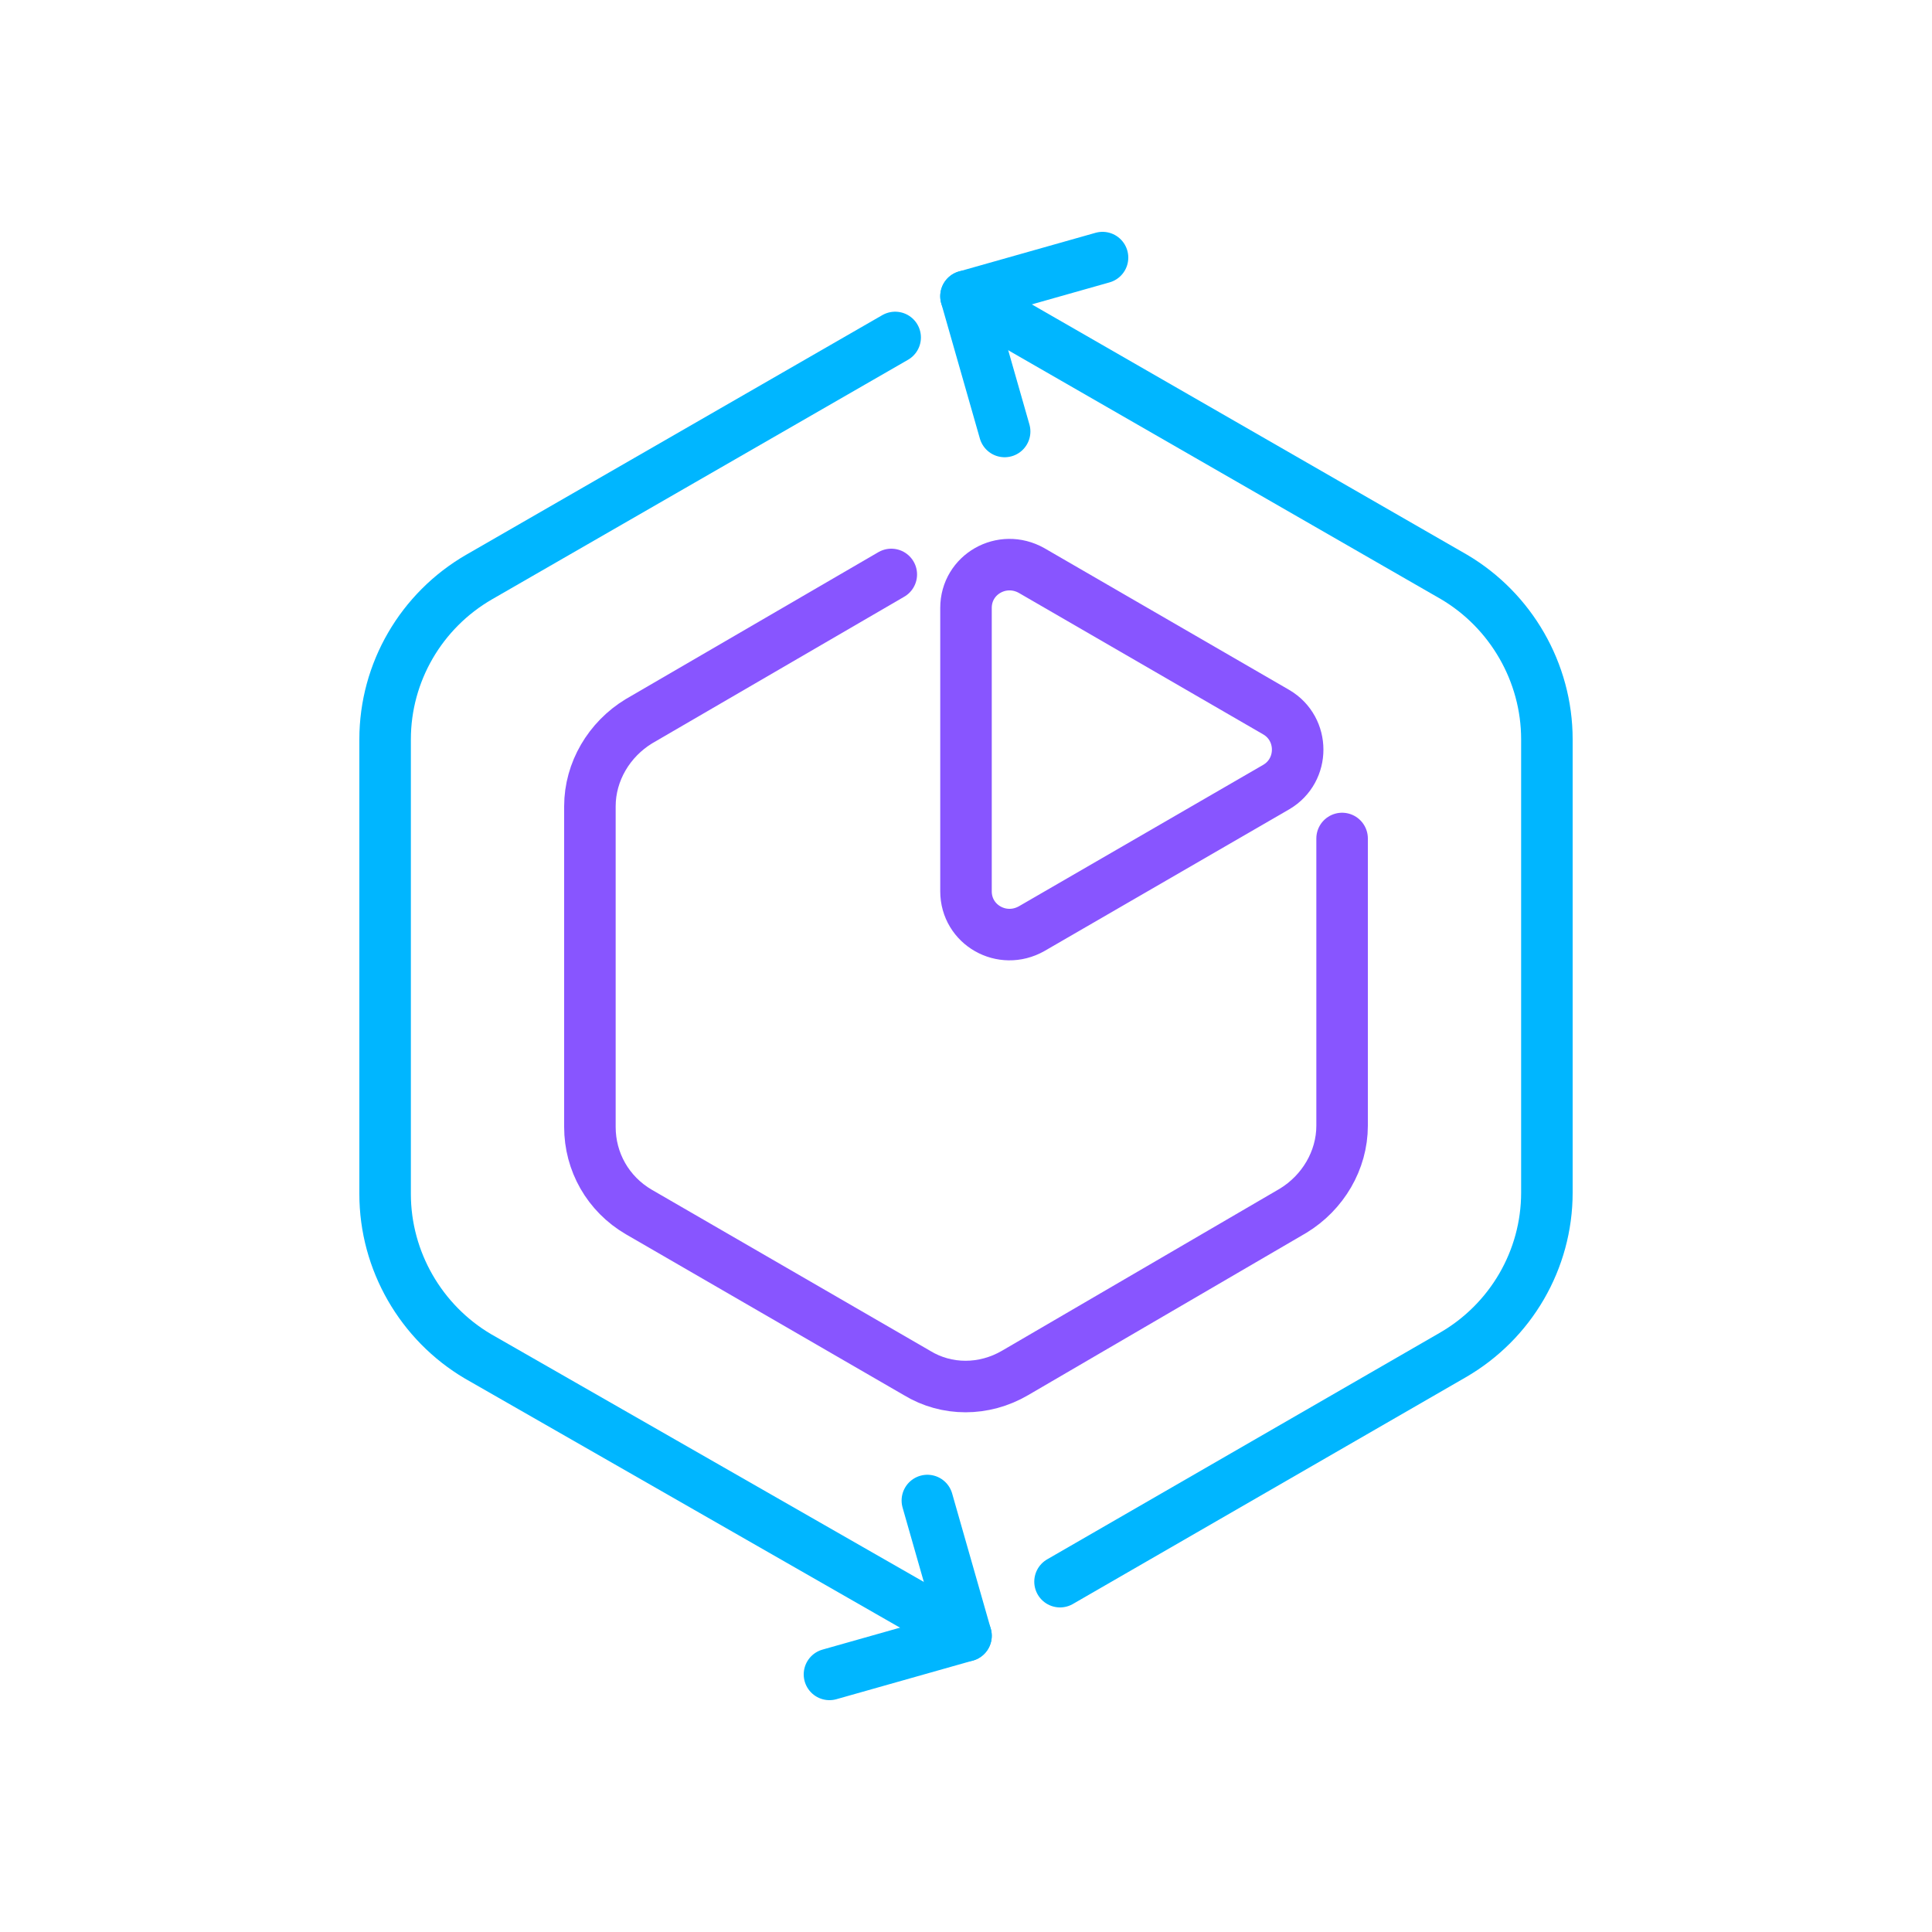
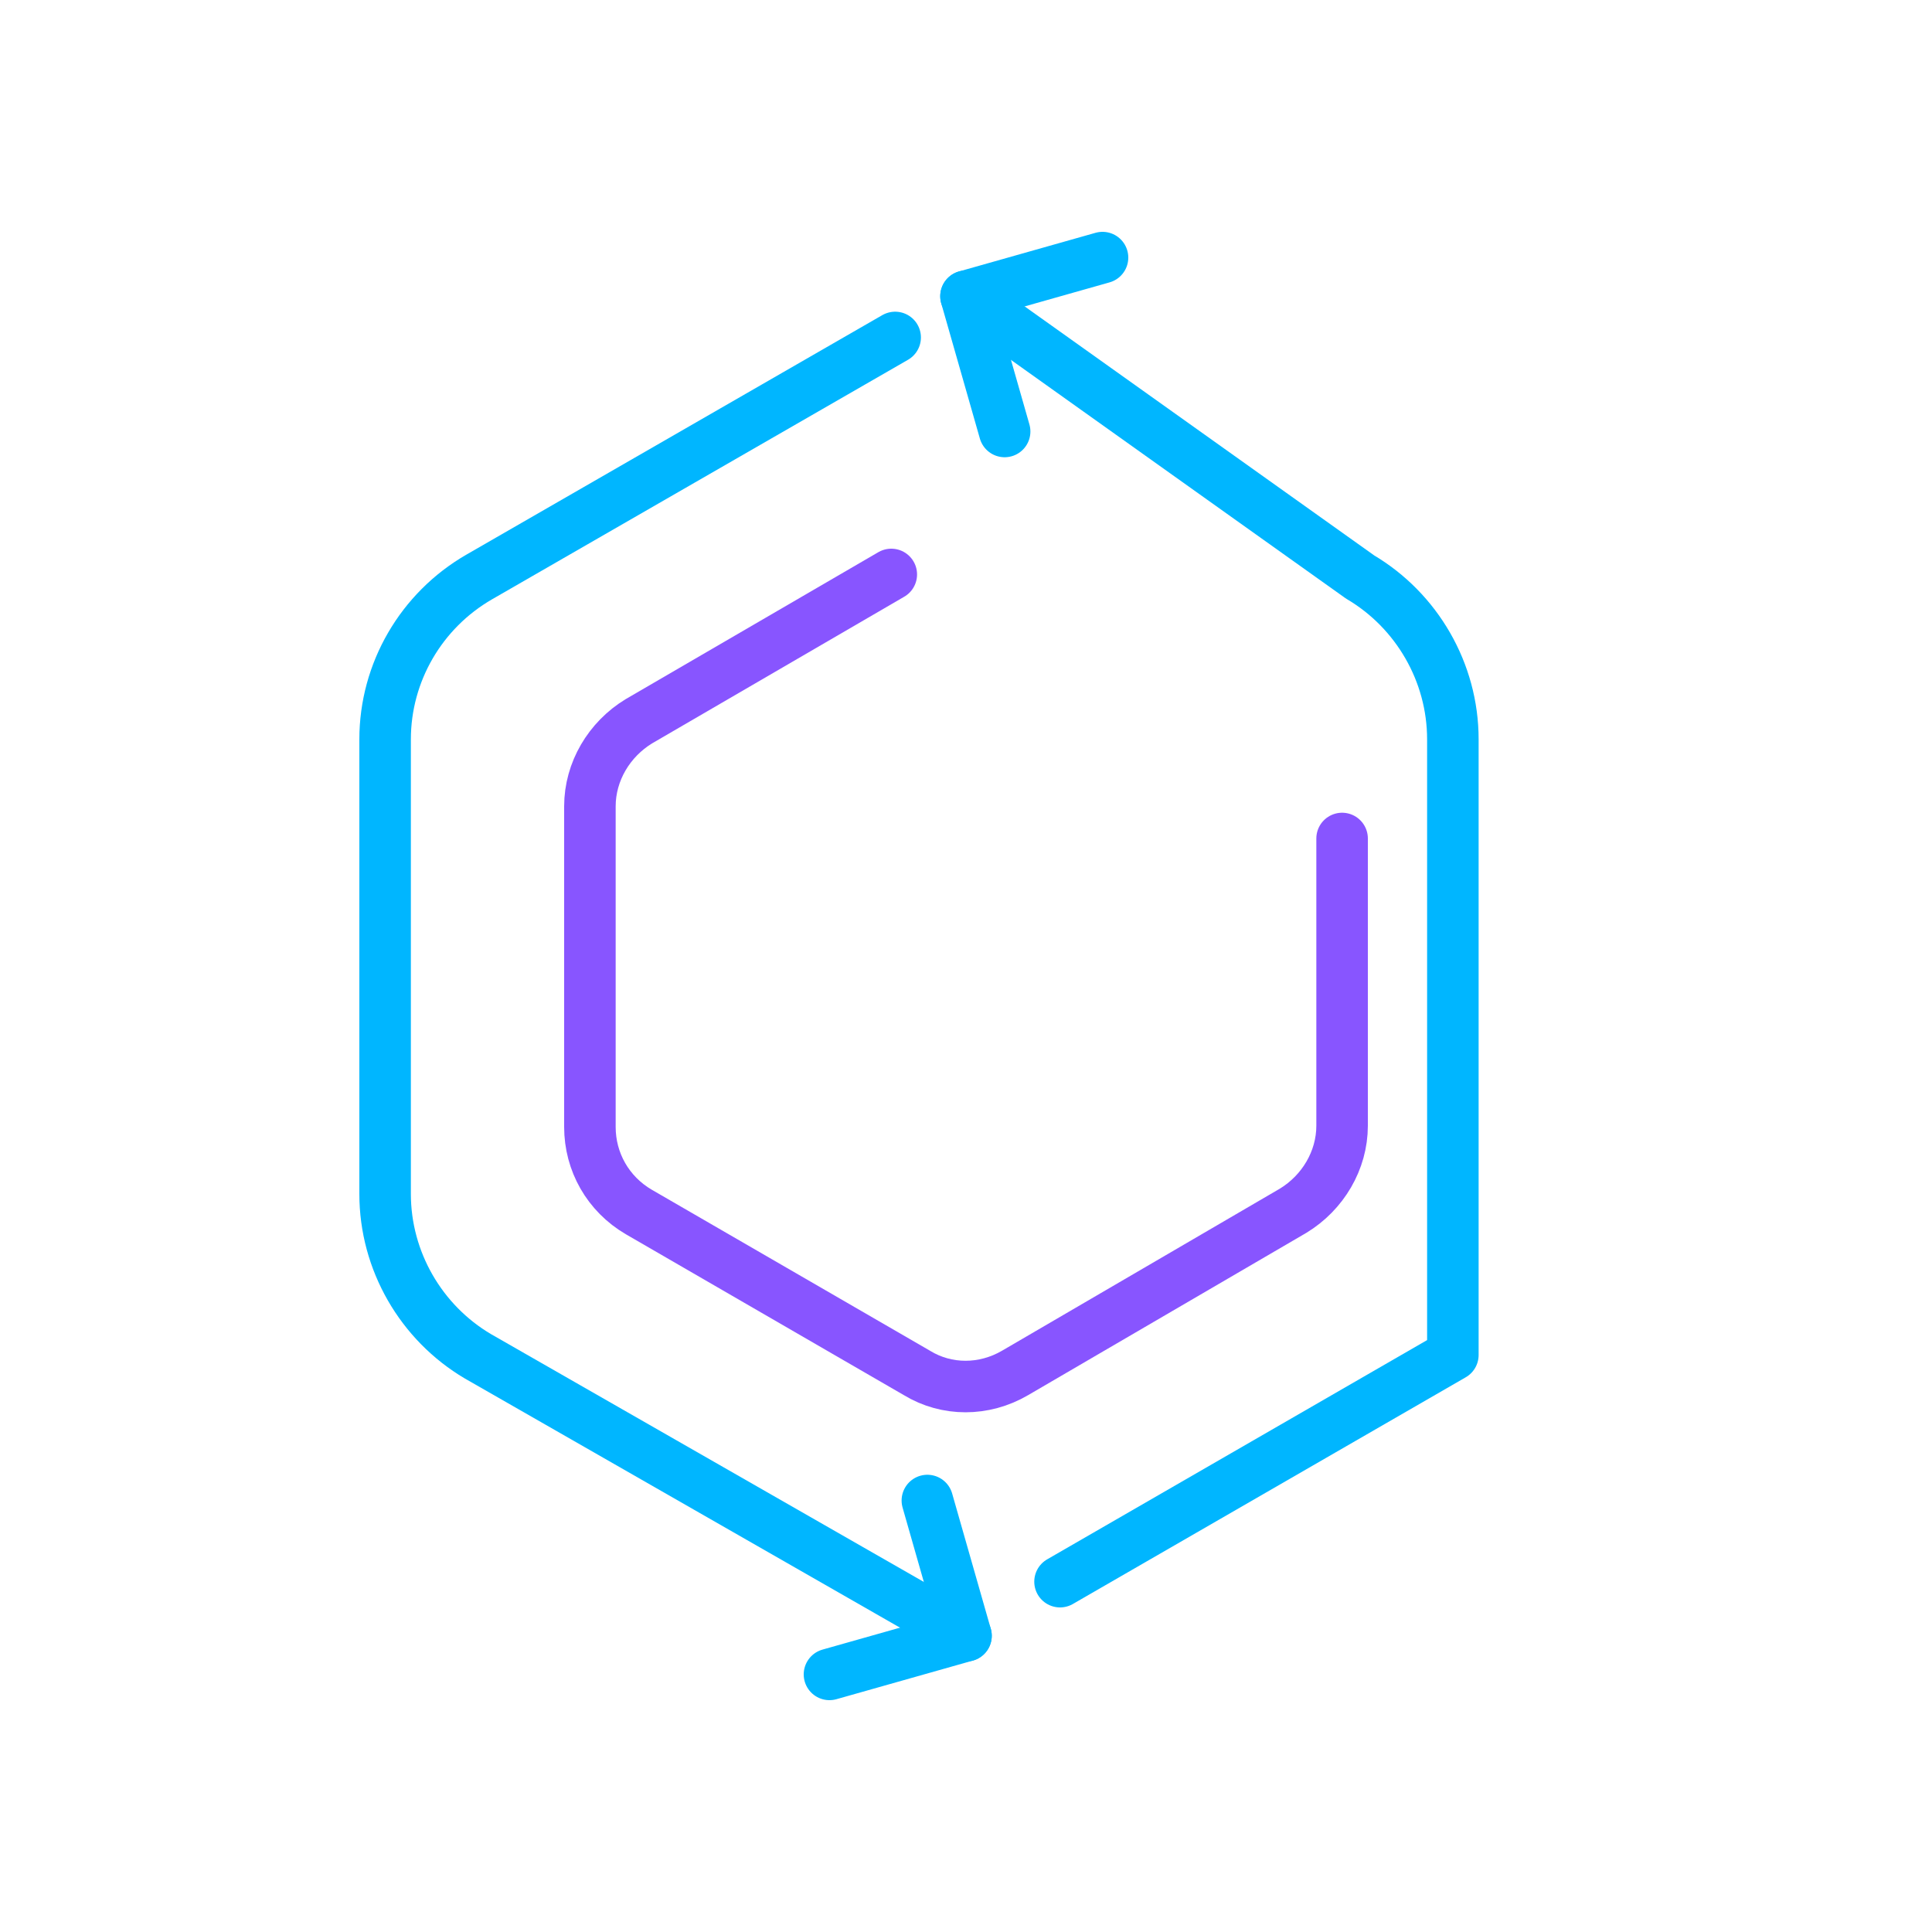
<svg xmlns="http://www.w3.org/2000/svg" version="1.1" id="Layer_1" x="0px" y="0px" viewBox="0 0 150 150" style="enable-background:new 0 0 150 150;" xml:space="preserve">
  <style type="text/css">
	.st0{fill:none;stroke:#00B6FF;stroke-width:4;stroke-linecap:round;stroke-linejoin:round;}
	.st1{fill:none;stroke:#8855FF;stroke-width:4;stroke-linecap:round;stroke-linejoin:round;}
</style>
  <g>
    <path class="st0" d="M69.5,26.2l-3.3,1.9l-29,16.7c-4.5,2.6-7.3,7.4-7.3,12.6v35.3c0,5.2,2.8,10,7.2,12.6L75,127" />
-     <path class="st0" d="M82.3,122.8l30.5-17.6c4.5-2.6,7.3-7.4,7.3-12.6V57.4c0-5.2-2.8-10-7.2-12.6L75,23" />
+     <path class="st0" d="M82.3,122.8l30.5-17.6V57.4c0-5.2-2.8-10-7.2-12.6L75,23" />
    <polyline class="st0" points="78,33.5 75,23 85.6,20  " />
    <polyline class="st0" points="72,116.5 75,127 64.4,130  " />
    <path class="st1" d="M69.2,44.6L49.6,56c-2.3,1.4-3.8,3.9-3.8,6.6v24.9c0,2.7,1.4,5.2,3.8,6.6l21.6,12.5c2.3,1.4,5.2,1.4,7.6,0   L100.4,94c2.3-1.4,3.8-3.9,3.8-6.6V65.1" />
-     <path class="st1" d="M75,69.2v-22c0-2.6,2.8-4.2,5.1-2.9l19,11c2.2,1.3,2.2,4.5,0,5.8l-19,11C77.8,73.4,75,71.8,75,69.2z" />
  </g>
</svg>